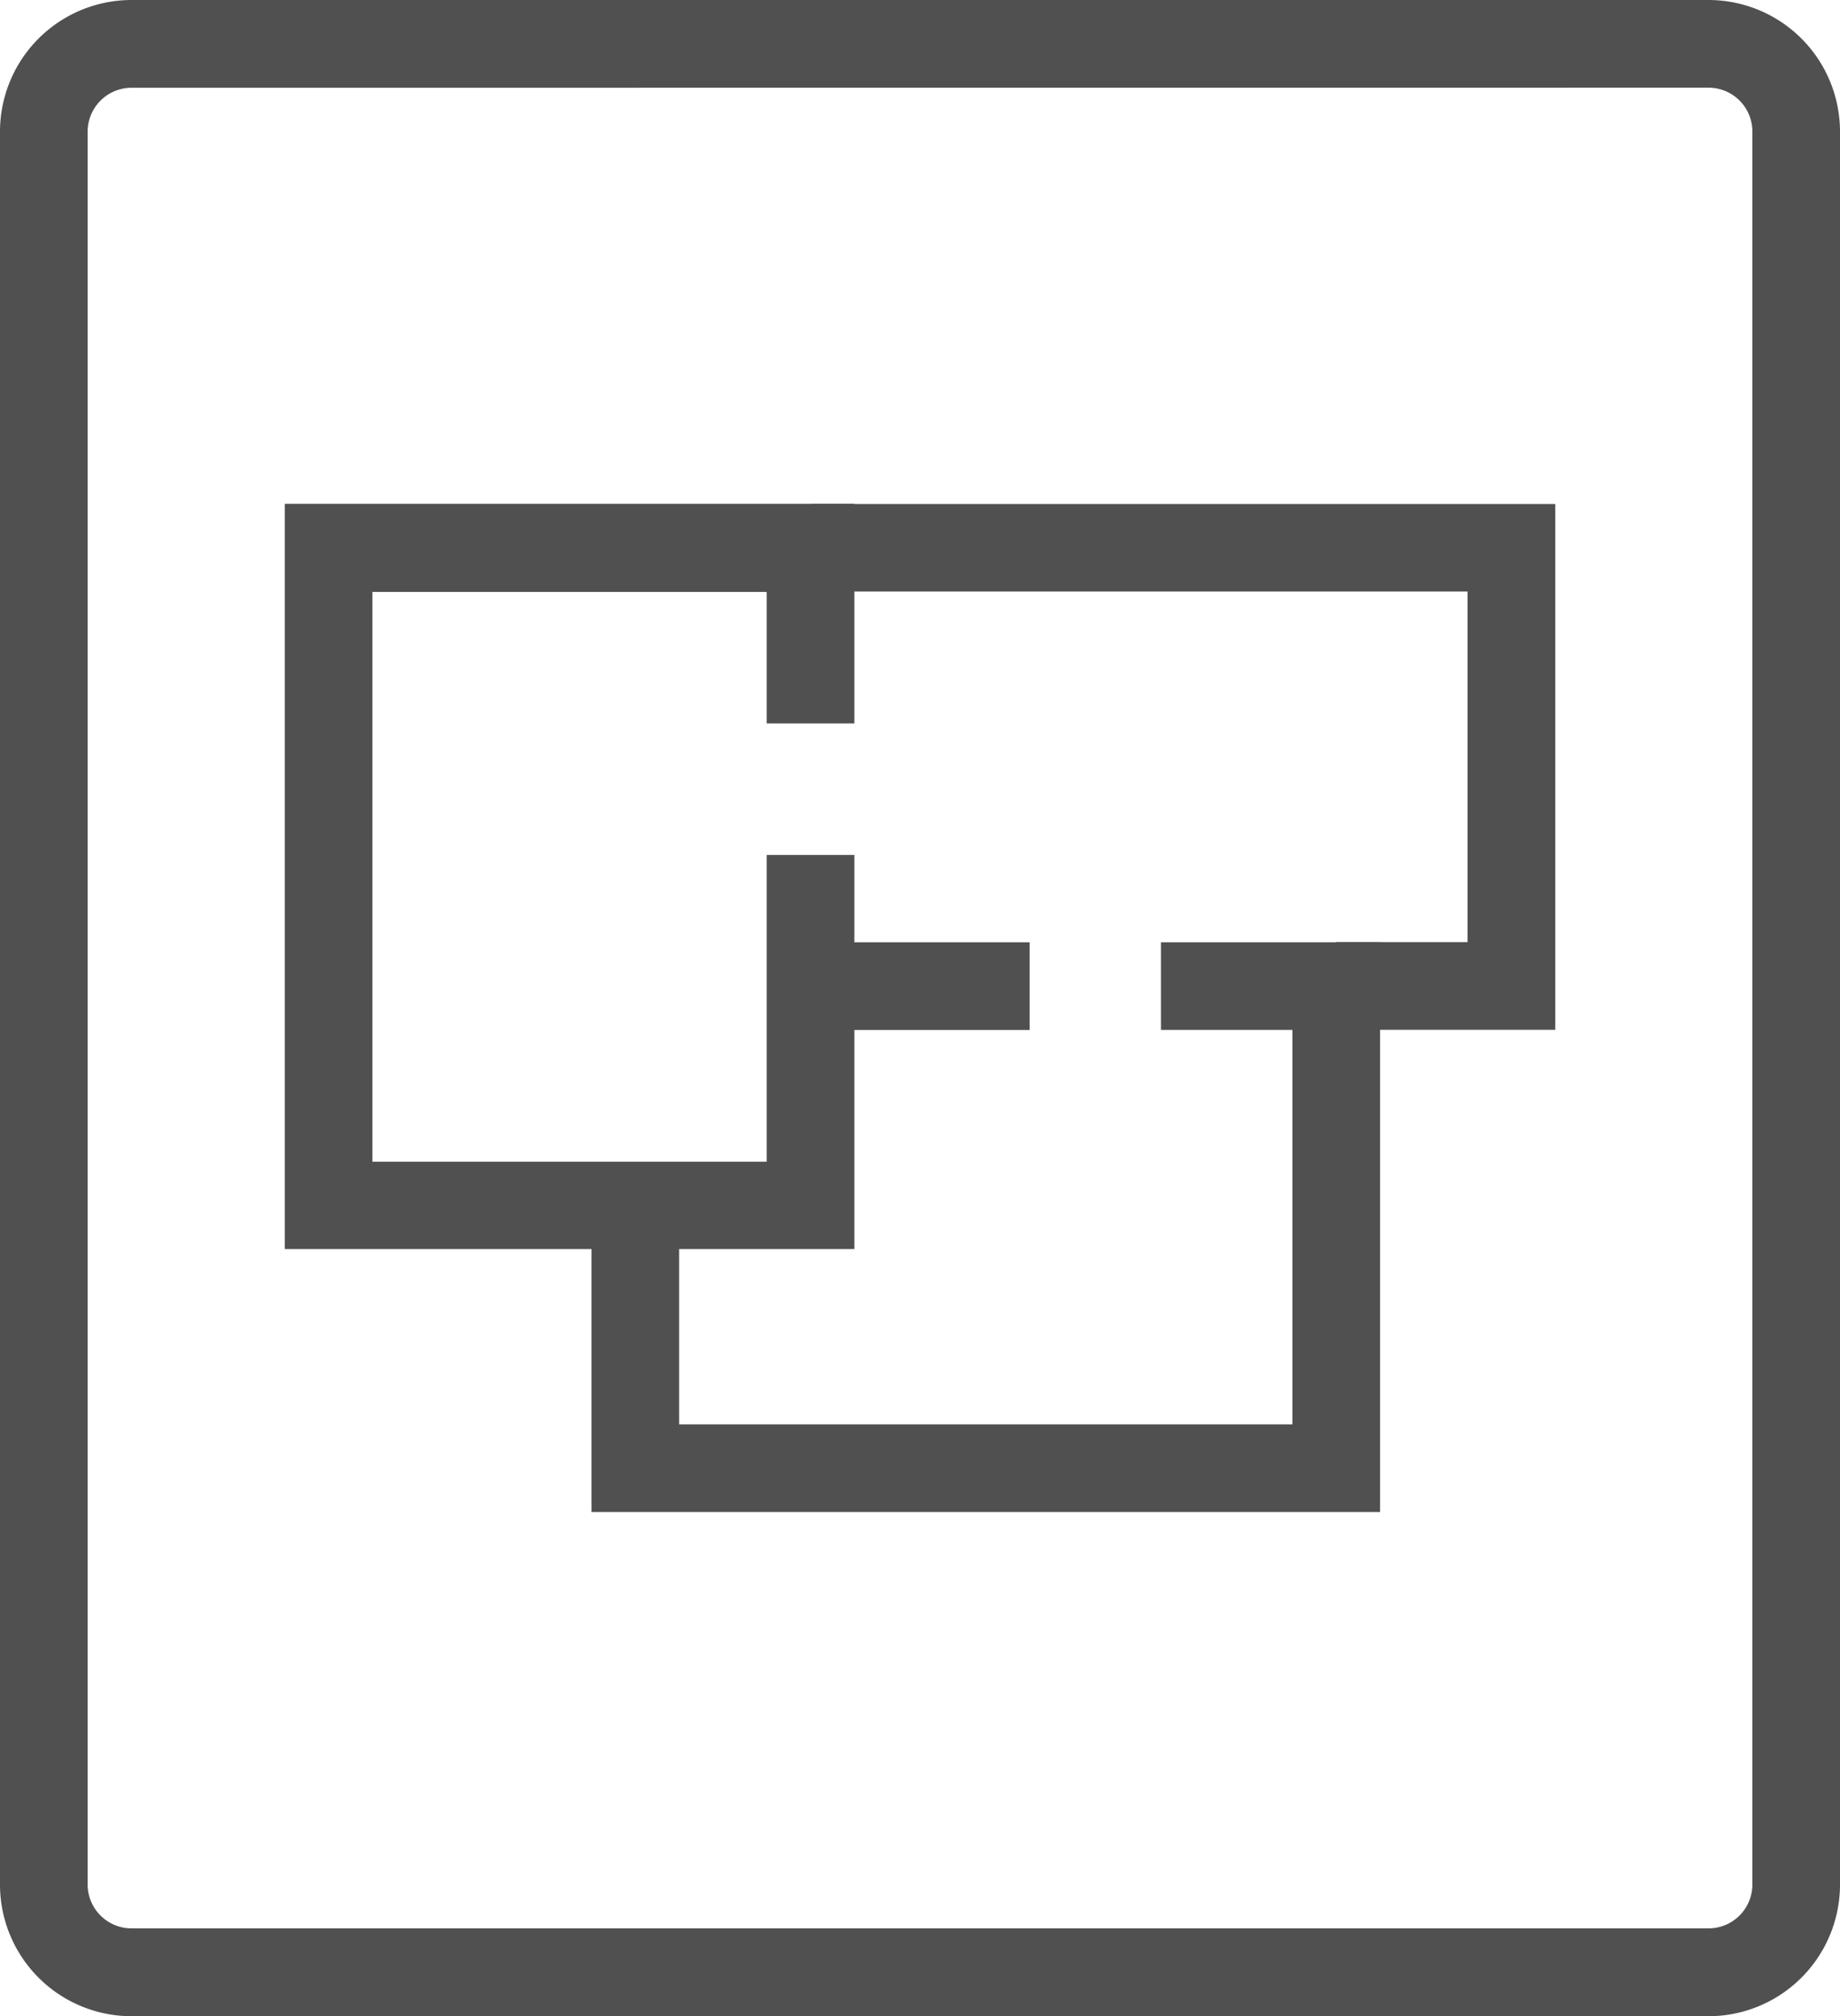
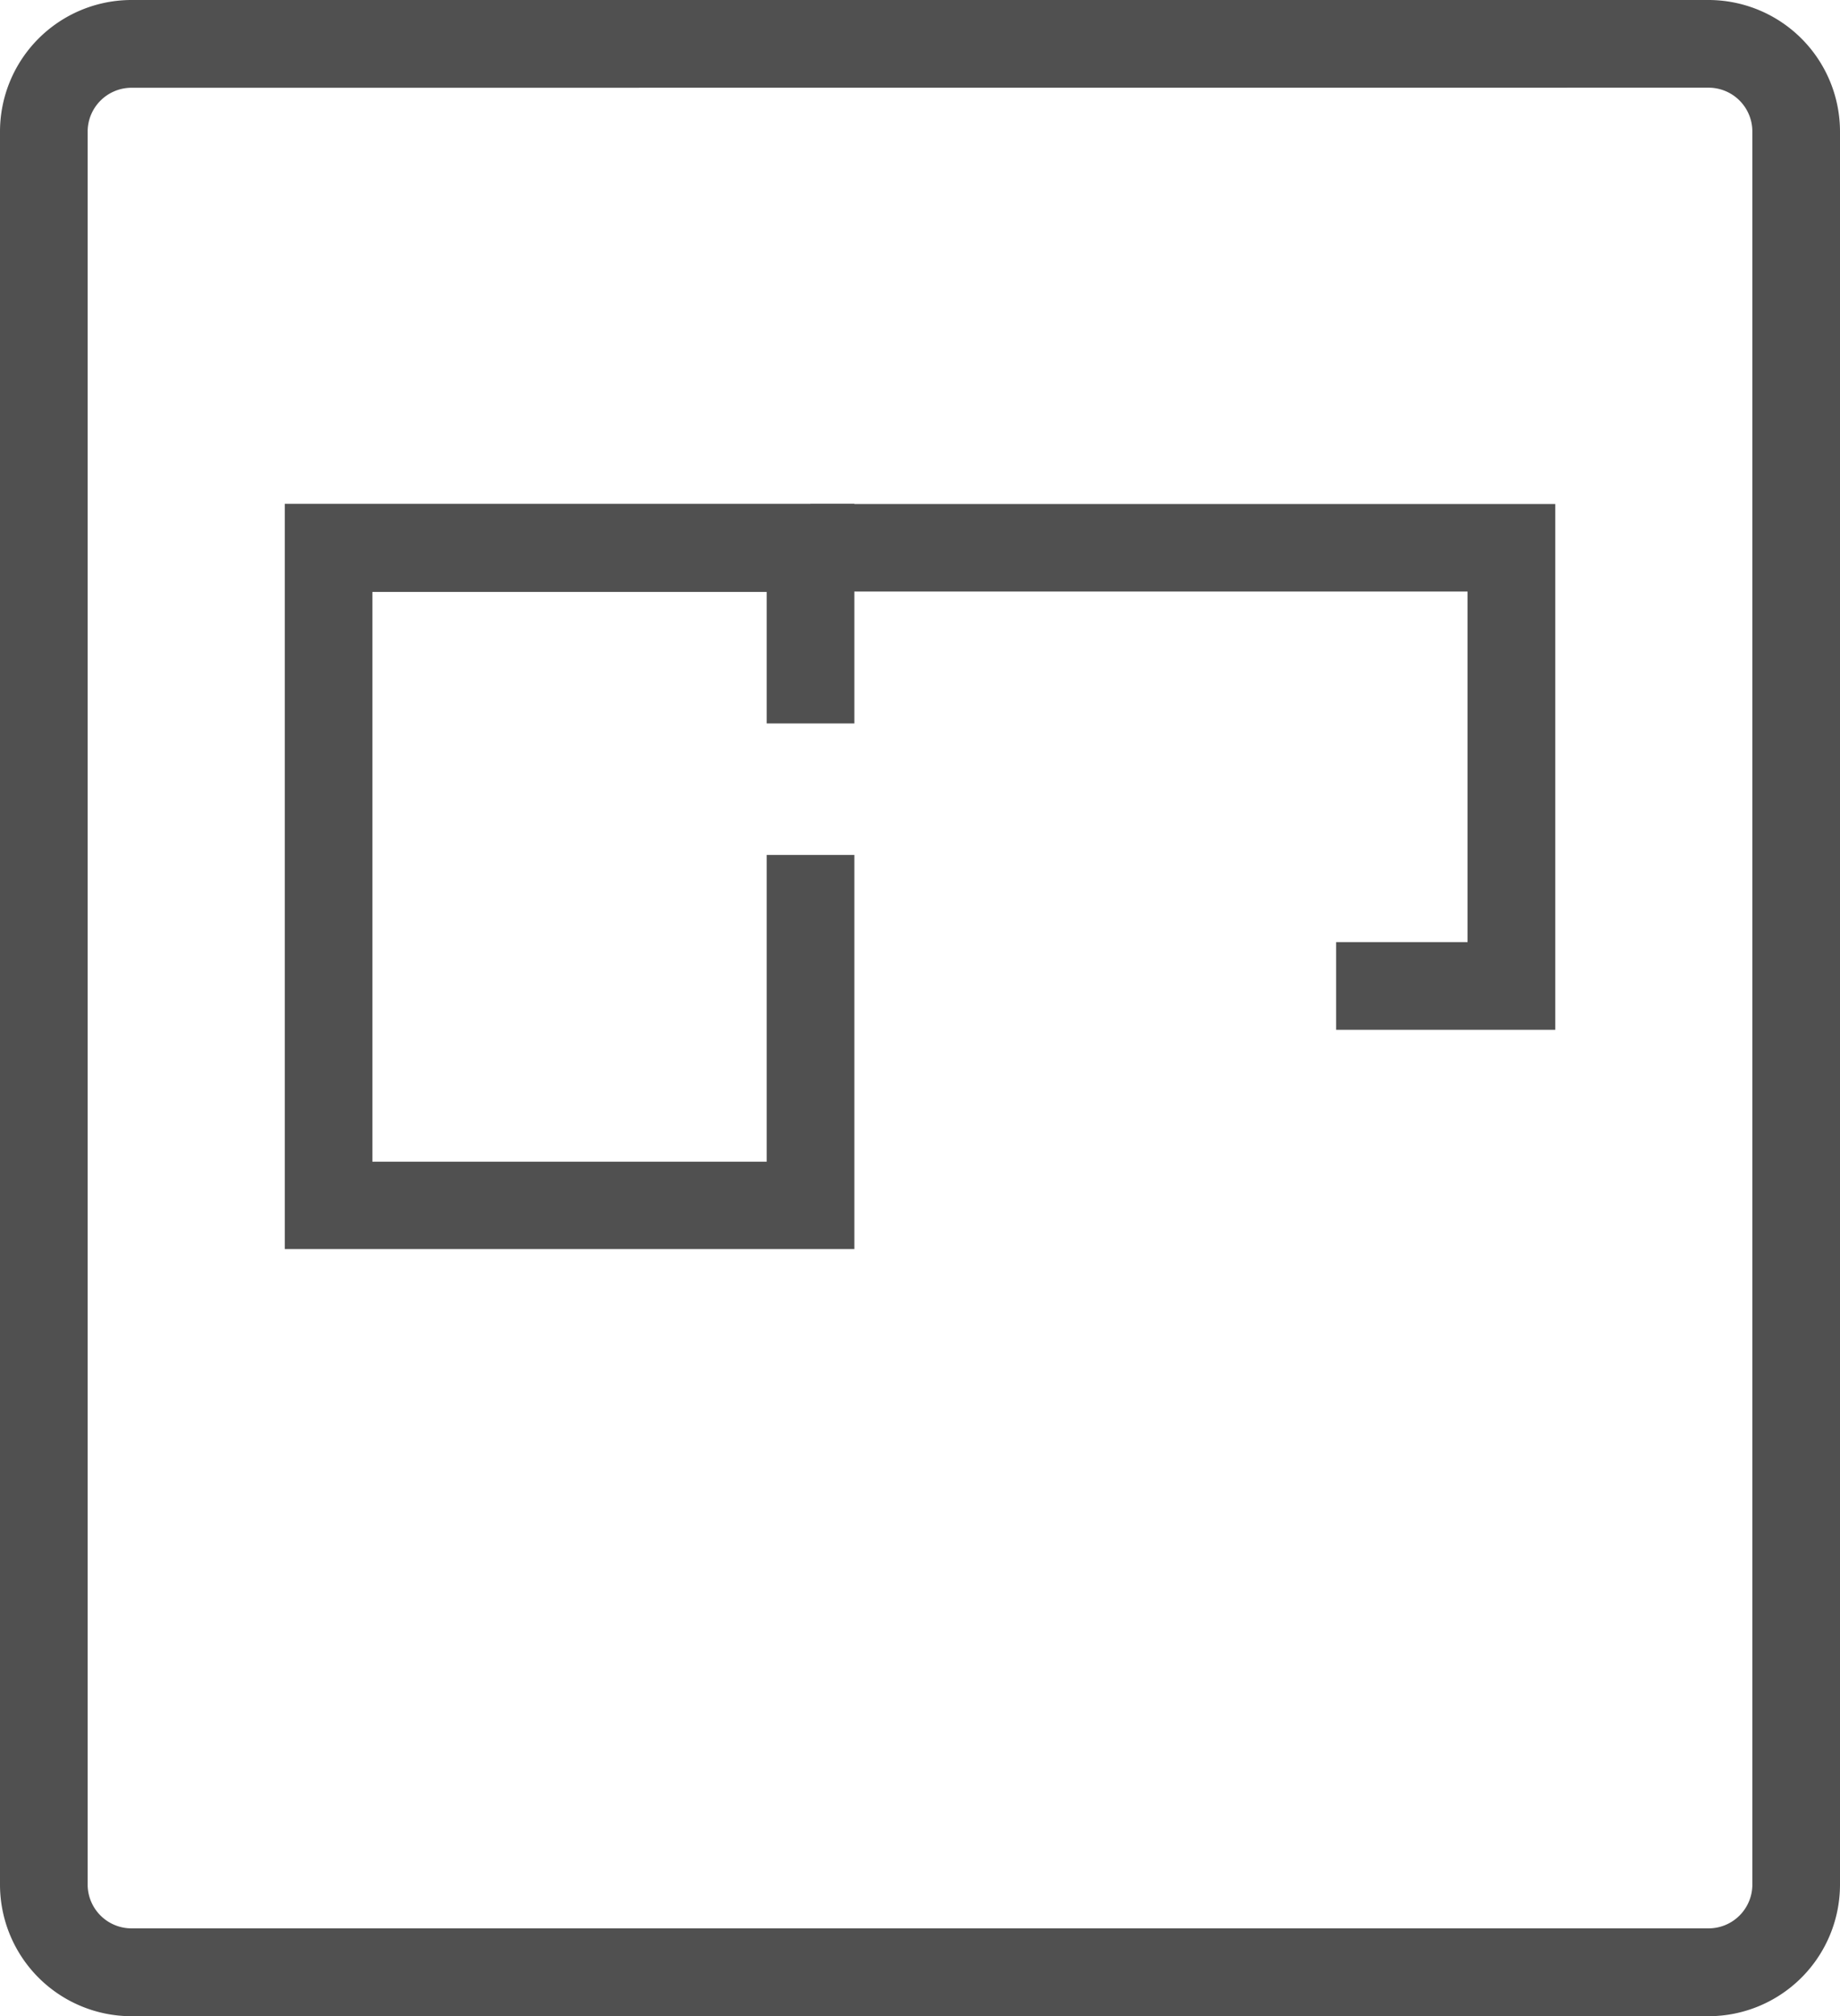
<svg xmlns="http://www.w3.org/2000/svg" width="22.231" height="24.348" viewBox="0 0 22.231 24.348">
  <g id="Group_145" data-name="Group 145" transform="translate(-424.25 -509.75)">
    <g id="Group_35" data-name="Group 35" transform="translate(427.691 515.837)">
      <g id="Group_31" data-name="Group 31" transform="translate(0 0)">
        <path id="Path_43" data-name="Path 43" d="M437.631,530.248H430.75v-9h6.881V523.9h-1.059v-1.588h-4.764v6.881h4.764v-3.705h1.059Z" transform="translate(-430.75 -521.25)" fill="#505050" />
      </g>
      <g id="Group_32" data-name="Group 32" transform="translate(6.352 0)">
        <path id="Path_44" data-name="Path 44" d="M451.748,527.6H449.1v-1.059h1.588v-4.234h-7.94V521.25h9Z" transform="translate(-442.75 -521.25)" fill="#505050" />
      </g>
      <g id="Group_33" data-name="Group 33" transform="translate(3.705 5.293)">
-         <path id="Path_45" data-name="Path 45" d="M447.278,538.131H437.75v-3.705h1.059v2.646h7.41v-4.764h-1.588V531.25h2.647Z" transform="translate(-437.75 -531.25)" fill="#505050" />
-       </g>
+         </g>
      <g id="Group_34" data-name="Group 34" transform="translate(6.352 5.293)">
-         <rect id="Rectangle_40" data-name="Rectangle 40" width="2.647" height="1.059" fill="#505050" />
-       </g>
+         </g>
    </g>
    <g id="Group_36" data-name="Group 36" transform="translate(424.25 509.75)">
      <path id="Path_46" data-name="Path 46" d="M444.893,534.1H425.838a1.59,1.59,0,0,1-1.588-1.588V511.338a1.59,1.59,0,0,1,1.588-1.588h19.055a1.59,1.59,0,0,1,1.588,1.588V532.51A1.59,1.59,0,0,1,444.893,534.1Zm-19.055-23.29a.53.53,0,0,0-.529.529V532.51a.53.53,0,0,0,.529.529h19.055a.529.529,0,0,0,.529-.529V511.338a.529.529,0,0,0-.529-.529Z" transform="translate(-424.25 -509.75)" fill="#505050" />
    </g>
  </g>
</svg>